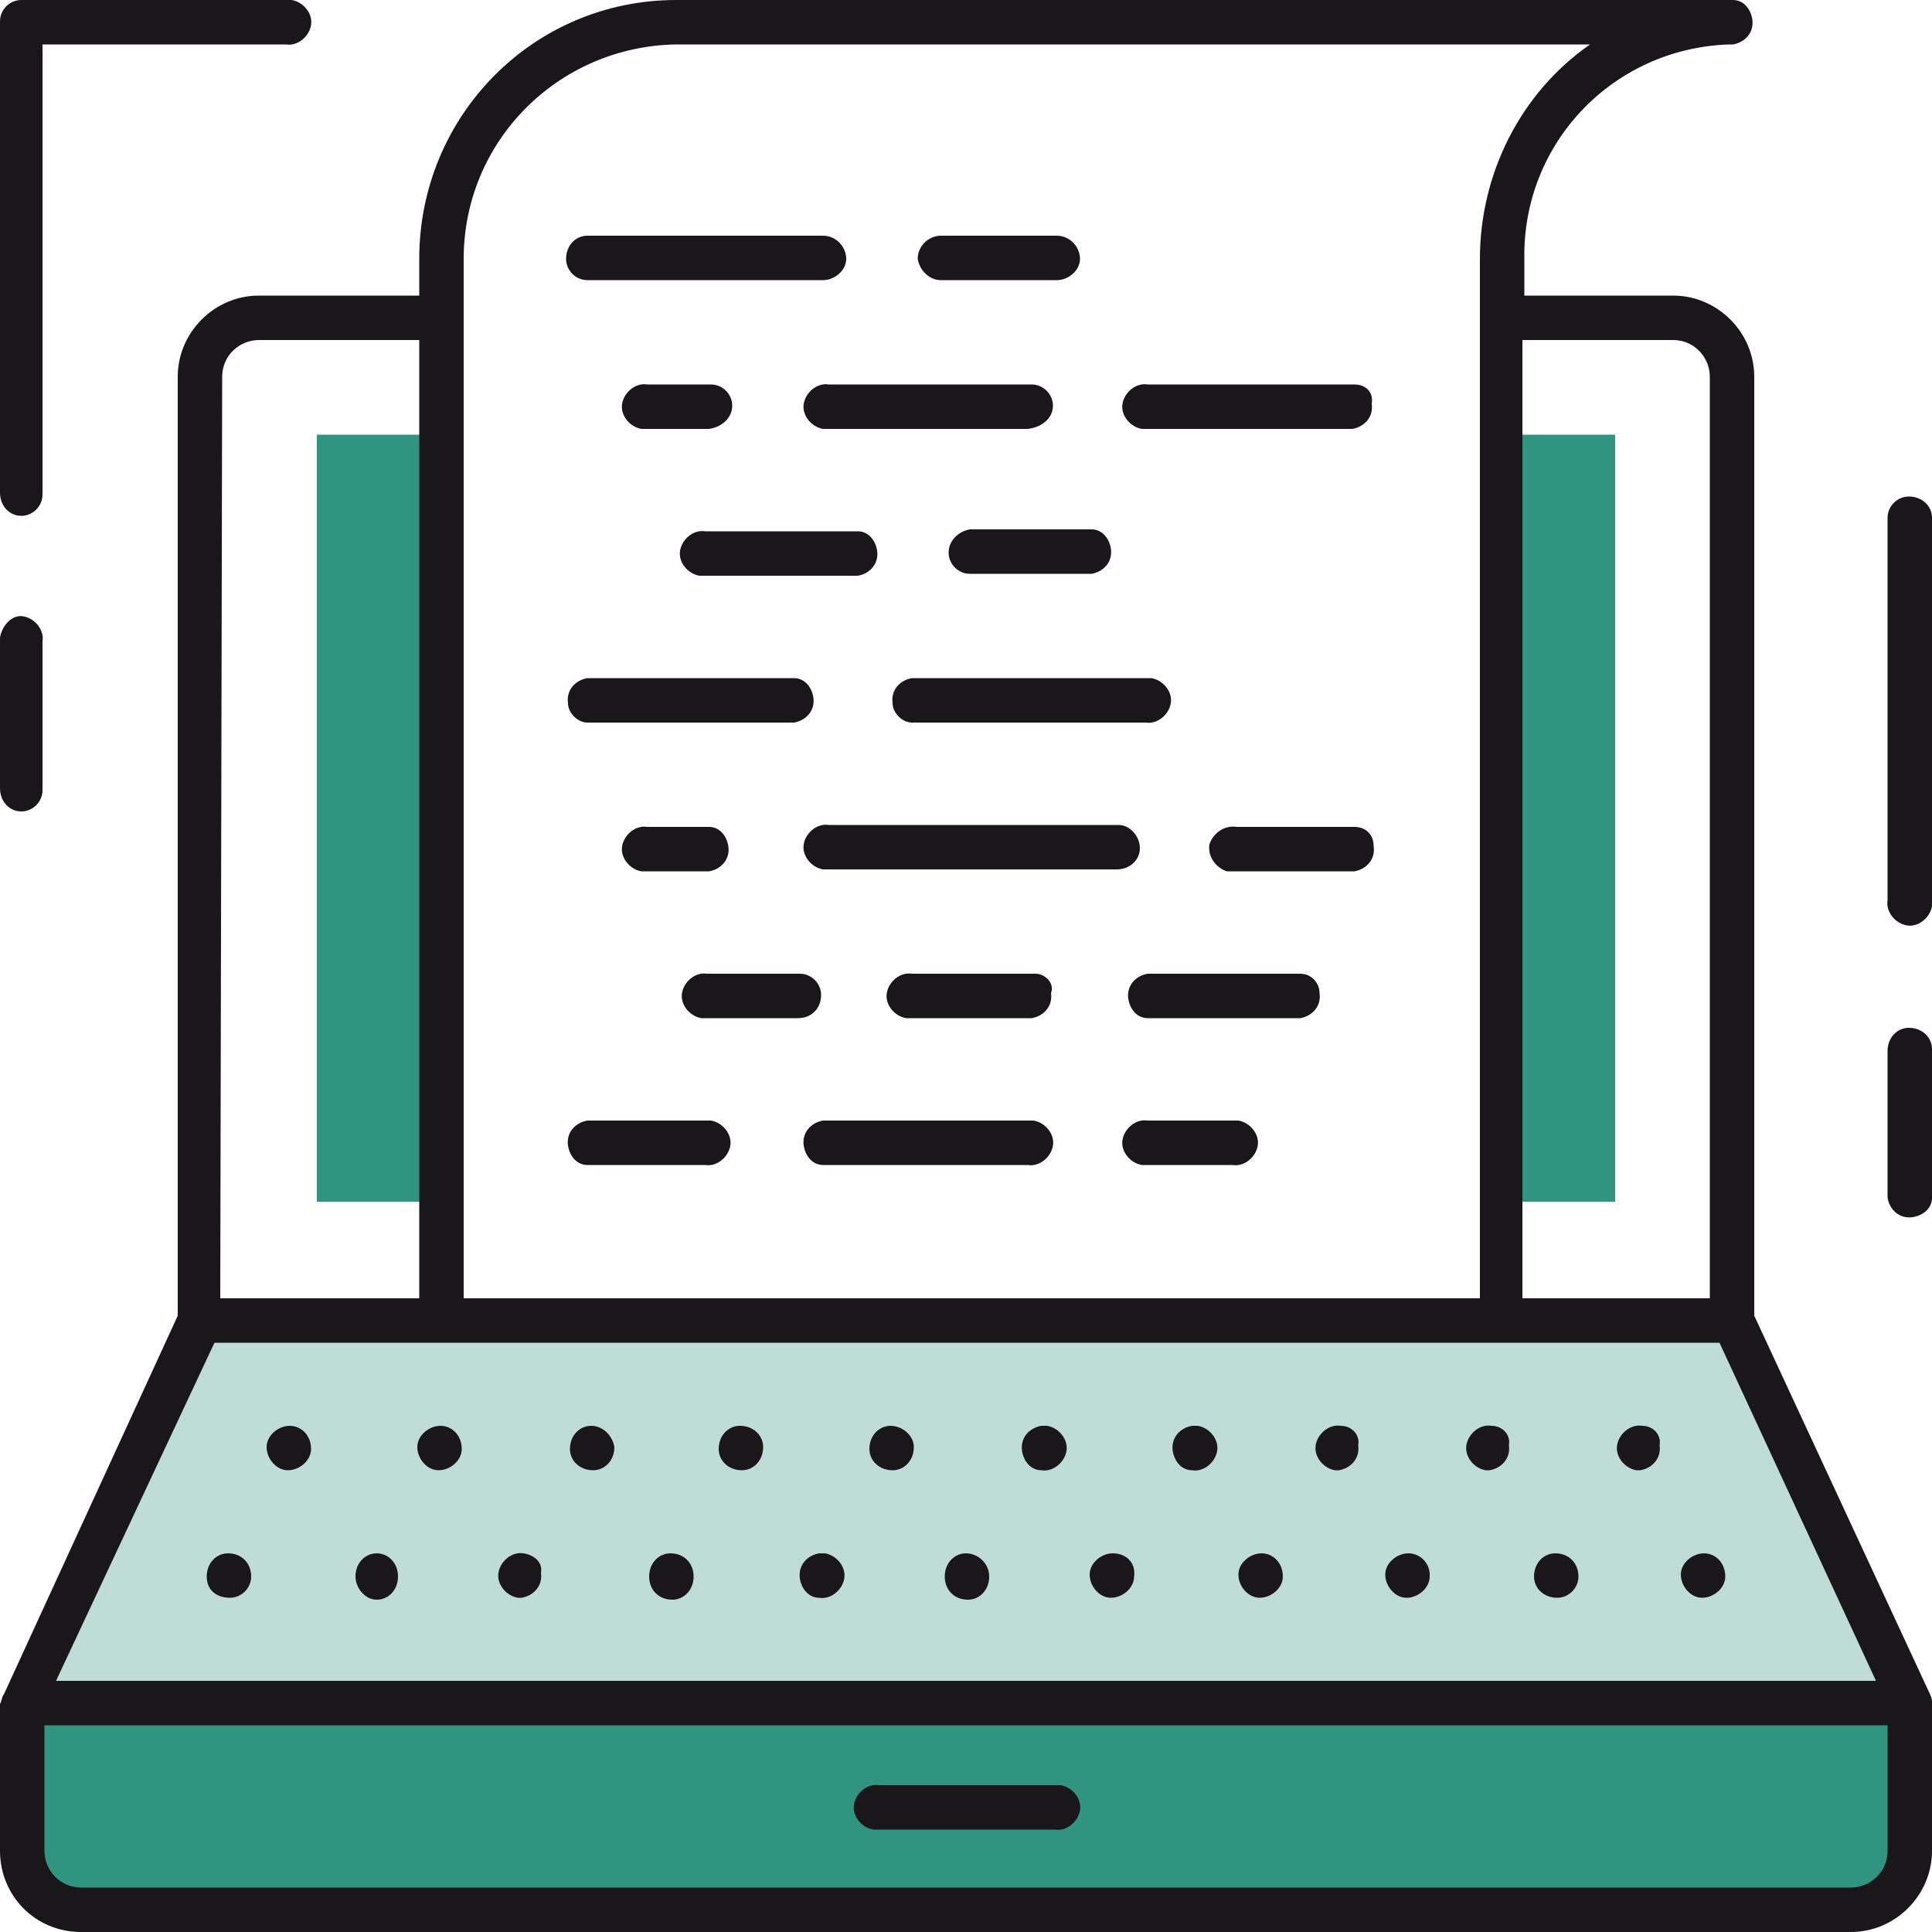
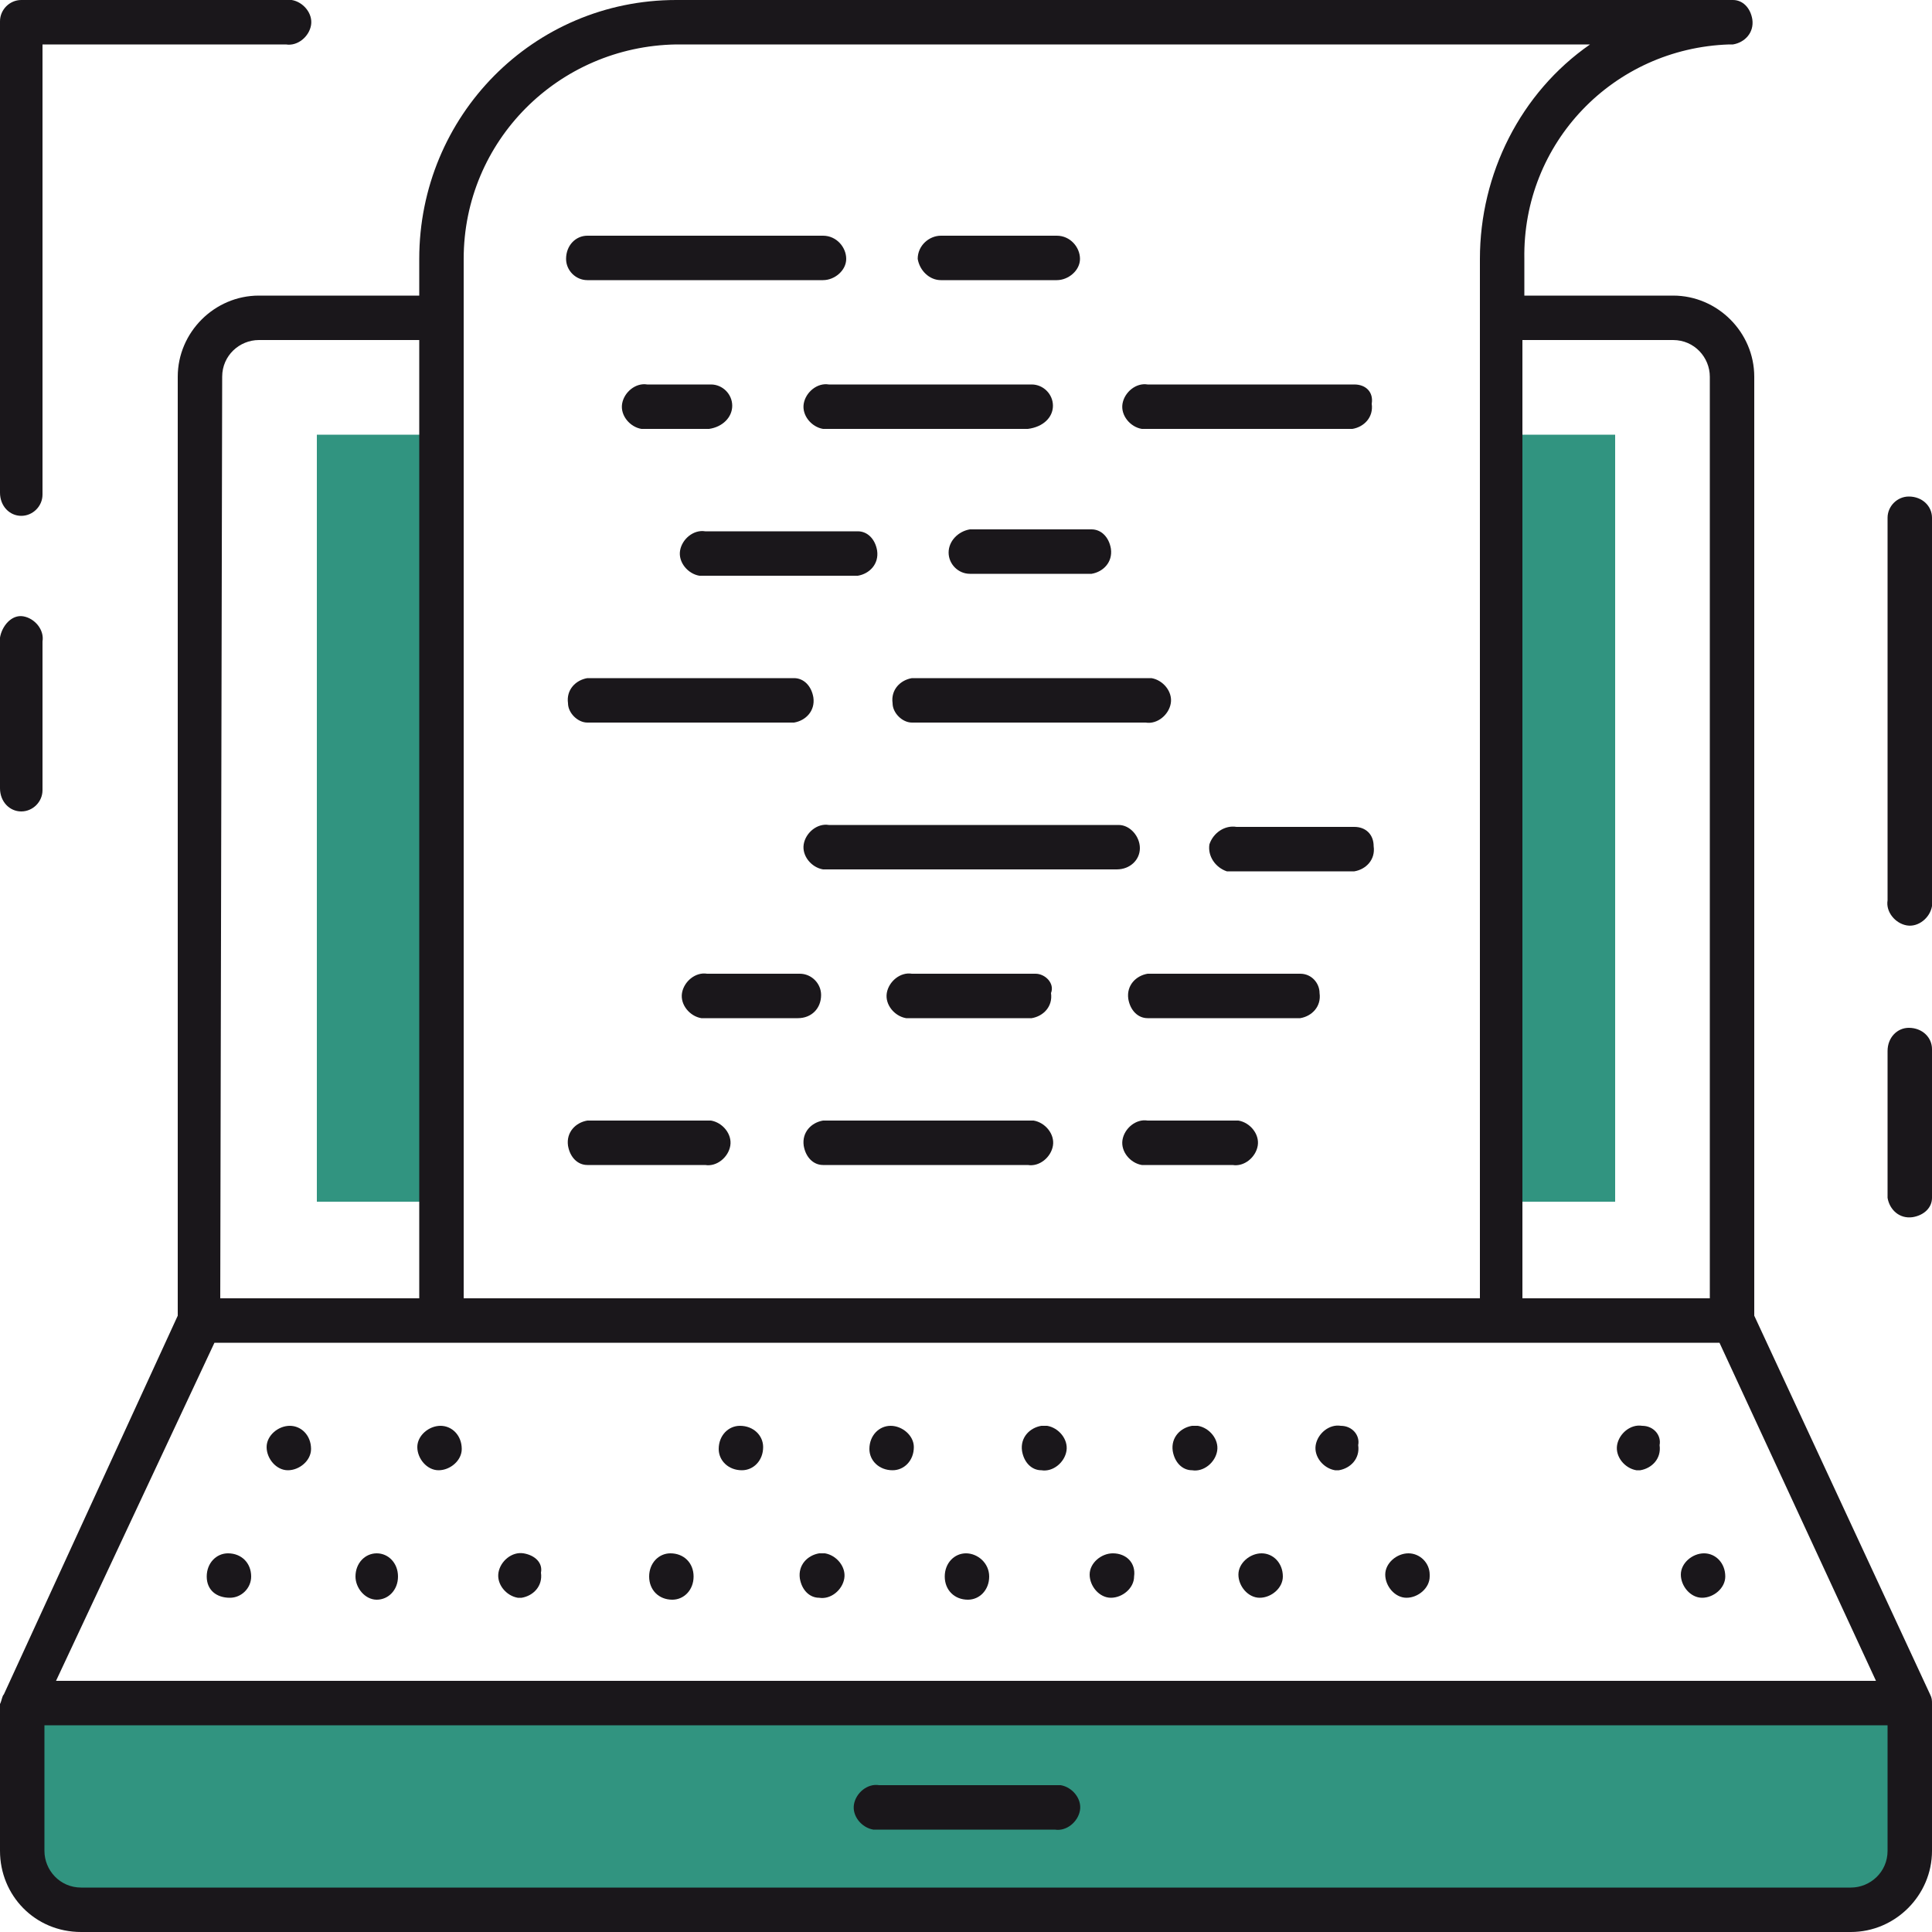
<svg xmlns="http://www.w3.org/2000/svg" version="1.1" id="图层_1" x="0px" y="0px" viewBox="0 0 100 100" style="enable-background:new 0 0 100 100;" xml:space="preserve">
  <style type="text/css"> .st0{fill:#319480;} .st1{fill:#BFDDD6;} .st2{fill:#1A171B;} </style>
  <g>
    <path class="st0" d="M1.1,88.2v7.6c0,1.7,1.4,3,3.1,3h91.6c1.7,0,3-1.3,3.1-3v-7.6H1.1z" />
    <rect x="77.8" y="22.5" class="st0" width="5.8" height="39.7" />
    <rect x="16.4" y="22.5" class="st0" width="6.4" height="39.7" />
-     <polygon class="st1" points="89.7,68.3 10.3,68.3 1.1,88.2 98.9,88.2 " />
    <path class="st2" d="M48.7,14.5h6c0.6,0,1.2-0.5,1.2-1.1c0-0.6-0.5-1.2-1.2-1.2l0,0h-6c-0.6,0-1.2,0.5-1.2,1.2 C47.6,14,48.1,14.5,48.7,14.5z" />
    <path class="st2" d="M30.4,14.5h12.2c0.6,0,1.2-0.5,1.2-1.1c0-0.6-0.5-1.2-1.2-1.2H30.4c-0.6,0-1.1,0.5-1.1,1.2 C29.3,14,29.8,14.5,30.4,14.5z" />
    <path class="st2" d="M70.1,19.9H59.4c-0.6-0.1-1.2,0.4-1.3,1c-0.1,0.6,0.4,1.2,1,1.3c0.1,0,0.1,0,0.2,0h10.7c0.6-0.1,1.1-0.6,1-1.3 C71.1,20.3,70.7,19.9,70.1,19.9z" />
    <path class="st2" d="M54.5,21c0-0.6-0.5-1.1-1.1-1.1H42.9c-0.6-0.1-1.2,0.4-1.3,1s0.4,1.2,1,1.3c0.1,0,0.1,0,0.2,0h10.4 C54,22.1,54.5,21.6,54.5,21z" />
    <path class="st2" d="M37.9,21c0-0.6-0.5-1.1-1.1-1.1h-3.3c-0.6-0.1-1.2,0.4-1.3,1s0.4,1.2,1,1.3c0.1,0,0.1,0,0.2,0h3.3 C37.4,22.1,37.9,21.6,37.9,21z" />
    <path class="st2" d="M47.2,37.4h12.1c0.6,0.1,1.2-0.4,1.3-1s-0.4-1.2-1-1.3c-0.1,0-0.1,0-0.2,0H47.2c-0.6,0.1-1.1,0.6-1,1.3 C46.2,36.9,46.7,37.4,47.2,37.4z" />
    <path class="st2" d="M30.4,37.4h10.7c0.6-0.1,1.1-0.6,1-1.3c-0.1-0.6-0.5-1-1-1H30.4c-0.6,0.1-1.1,0.6-1,1.3 C29.4,36.9,29.9,37.4,30.4,37.4z" />
    <path class="st2" d="M36.5,29.8h7.9c0.6-0.1,1.1-0.6,1-1.3c-0.1-0.6-0.5-1-1-1h-7.9c-0.6-0.1-1.2,0.4-1.3,1s0.4,1.2,1,1.3 C36.4,29.8,36.5,29.8,36.5,29.8z" />
    <path class="st2" d="M49.1,28.6c0,0.6,0.5,1.1,1.1,1.1h6.3c0.6-0.1,1.1-0.6,1-1.3c-0.1-0.6-0.5-1-1-1h-6.3 C49.6,27.5,49.1,28,49.1,28.6z" />
    <path class="st2" d="M70.1,42.8H64c-0.6-0.1-1.2,0.3-1.4,0.9c-0.1,0.6,0.3,1.2,0.9,1.4c0.2,0,0.3,0,0.5,0h6.1 c0.6-0.1,1.1-0.6,1-1.3C71.1,43.2,70.7,42.8,70.1,42.8L70.1,42.8z" />
    <path class="st2" d="M59,43.9c0-0.6-0.5-1.2-1.1-1.2h0h-15c-0.6-0.1-1.2,0.4-1.3,1s0.4,1.2,1,1.3c0.1,0,0.1,0,0.2,0h15 C58.5,45,59,44.5,59,43.9z" />
-     <path class="st2" d="M33.5,42.8c-0.6-0.1-1.2,0.4-1.3,1s0.4,1.2,1,1.3c0.1,0,0.1,0,0.2,0h3.3c0.6-0.1,1.1-0.6,1-1.3 c-0.1-0.6-0.5-1-1-1H33.5z" />
    <path class="st2" d="M90.8,68.1V19.5c0-2.3-1.9-4.2-4.2-4.2h-7.7v-1.9c-0.1-6,4.6-10.9,10.6-11.1c0.1,0,0.2,0,0.2,0 c0.6-0.1,1.1-0.6,1-1.3c-0.1-0.6-0.5-1-1-1H35c-7.4,0-13.3,6-13.3,13.4v1.9h-8.3c-2.3,0-4.2,1.9-4.2,4.2l0,0v48.6l-9,19.6 C0.1,87.8,0.1,88,0,88.2v7.6c0,2.3,1.8,4.2,4.2,4.2h91.6c2.3,0,4.2-1.9,4.2-4.2v-7.6c0-0.2,0-0.3-0.1-0.5L90.8,68.1z M86.6,17.6 c1.1,0,1.9,0.9,1.9,1.9c0,0,0,0,0,0v47.7h-9.7V17.6L86.6,17.6z M24,13.4c0-6.1,4.9-11,11-11.1h47.3c-3.6,2.5-5.7,6.7-5.7,11.1v53.8 H24V13.4z M11.5,19.5c0-1.1,0.9-1.9,1.9-1.9h8.3v49.6H11.4L11.5,19.5z M11.1,69.5H89L97.1,87H2.9L11.1,69.5z M97.7,95.8 c0,1.1-0.9,1.9-1.9,1.9H4.2c-1.1,0-1.9-0.9-1.9-1.9l0,0v-6.5h95.4V95.8z" />
    <path class="st2" d="M98.8,25.7c-0.6,0-1.1,0.5-1.1,1.1v19.8c-0.1,0.6,0.4,1.2,1,1.3c0.6,0.1,1.2-0.4,1.3-1c0-0.1,0-0.1,0-0.2V26.8 C100,26.2,99.5,25.7,98.8,25.7C98.9,25.7,98.9,25.7,98.8,25.7z" />
    <path class="st2" d="M98.8,53.2c-0.6,0-1.1,0.5-1.1,1.2V62c0.1,0.6,0.6,1.1,1.3,1c0.6-0.1,1-0.5,1-1v-7.7 C100,53.7,99.5,53.2,98.8,53.2L98.8,53.2z" />
    <path class="st2" d="M1.1,42c0.6,0,1.1-0.5,1.1-1.1c0,0,0,0,0,0v-7.7c0.1-0.6-0.4-1.2-1-1.3S0.1,32.4,0,33c0,0.1,0,0.1,0,0.2v7.6 C0,41.5,0.5,42,1.1,42C1.1,42,1.1,42,1.1,42z" />
    <path class="st2" d="M1.1,26.7c0.6,0,1.1-0.5,1.1-1.1V2.3h12.6c0.6,0.1,1.2-0.4,1.3-1s-0.4-1.2-1-1.3C15,0,15,0,14.9,0H1.1 C0.5,0,0,0.5,0,1.1v24.4C0,26.2,0.5,26.7,1.1,26.7z" />
    <path class="st2" d="M34.7,80.4c-0.6,0-1.1,0.5-1.1,1.2s0.5,1.2,1.2,1.2c0.6,0,1.1-0.5,1.1-1.2S35.4,80.4,34.7,80.4L34.7,80.4z" />
    <path class="st2" d="M27.1,80.4c-0.6-0.1-1.2,0.4-1.3,1c-0.1,0.6,0.4,1.2,1,1.3c0.1,0,0.1,0,0.2,0c0.6-0.1,1.1-0.6,1-1.3 C28.1,80.9,27.7,80.5,27.1,80.4z" />
    <path class="st2" d="M42.4,80.4c-0.6,0.1-1.1,0.6-1,1.3c0.1,0.6,0.5,1,1,1c0.6,0.1,1.2-0.4,1.3-1c0.1-0.6-0.4-1.2-1-1.3 C42.5,80.4,42.4,80.4,42.4,80.4z" />
    <path class="st2" d="M19.5,80.4c-0.6,0-1.1,0.5-1.1,1.2c0,0.6,0.5,1.2,1.1,1.2c0.6,0,1.1-0.5,1.1-1.2 C20.6,80.9,20.1,80.4,19.5,80.4C19.5,80.4,19.5,80.4,19.5,80.4z" />
    <path class="st2" d="M11.8,80.4c-0.6,0-1.1,0.5-1.1,1.2s0.5,1.1,1.2,1.1c0.6,0,1.1-0.5,1.1-1.1C13,80.9,12.5,80.4,11.8,80.4 C11.9,80.4,11.9,80.4,11.8,80.4z" />
    <path class="st2" d="M50,80.4c-0.6,0-1.1,0.5-1.1,1.2s0.5,1.2,1.2,1.2c0.6,0,1.1-0.5,1.1-1.2C51.2,80.9,50.6,80.4,50,80.4 C50,80.4,50,80.4,50,80.4z" />
    <path class="st2" d="M57.6,80.4c-0.6,0-1.2,0.5-1.2,1.1c0,0.6,0.5,1.2,1.1,1.2c0.6,0,1.2-0.5,1.2-1.1c0,0,0,0,0,0 C58.8,80.9,58.3,80.4,57.6,80.4C57.6,80.4,57.6,80.4,57.6,80.4z" />
-     <path class="st2" d="M80.5,80.4c-0.6,0-1.1,0.5-1.1,1.2c0,0.6,0.5,1.1,1.2,1.1c0.6,0,1.1-0.5,1.1-1.1 C81.7,80.9,81.2,80.4,80.5,80.4C80.5,80.4,80.5,80.4,80.5,80.4z" />
    <path class="st2" d="M72.9,80.4c-0.6,0-1.2,0.5-1.2,1.1c0,0.6,0.5,1.2,1.1,1.2s1.2-0.5,1.2-1.1c0,0,0,0,0-0.1 C74,80.9,73.5,80.4,72.9,80.4z" />
    <path class="st2" d="M65.3,80.4c-0.6,0-1.2,0.5-1.2,1.1c0,0.6,0.5,1.2,1.1,1.2c0.6,0,1.2-0.5,1.2-1.1c0,0,0,0,0,0 C66.4,80.9,65.9,80.4,65.3,80.4C65.3,80.4,65.3,80.4,65.3,80.4z" />
    <path class="st2" d="M88.2,80.4c-0.6,0-1.2,0.5-1.2,1.1s0.5,1.2,1.1,1.2c0.6,0,1.2-0.5,1.2-1.1c0,0,0,0,0,0 C89.3,80.9,88.8,80.4,88.2,80.4C88.2,80.4,88.2,80.4,88.2,80.4z" />
-     <path class="st2" d="M77.2,73.8c-0.6-0.1-1.2,0.4-1.3,1c-0.1,0.6,0.4,1.2,1,1.3c0.1,0,0.1,0,0.2,0c0.6-0.1,1.1-0.6,1-1.3 C78.2,74.3,77.8,73.8,77.2,73.8z" />
    <path class="st2" d="M15,73.8c-0.6,0-1.2,0.5-1.2,1.1c0,0.6,0.5,1.2,1.1,1.2c0.6,0,1.2-0.5,1.2-1.1c0,0,0,0,0,0 C16.1,74.3,15.6,73.8,15,73.8z" />
    <path class="st2" d="M46.1,73.8c-0.6,0-1.1,0.5-1.1,1.2c0,0.6,0.5,1.1,1.2,1.1c0.6,0,1.1-0.5,1.1-1.2c0,0,0,0,0,0 C47.3,74.3,46.7,73.8,46.1,73.8z" />
    <path class="st2" d="M85,73.8c-0.6-0.1-1.2,0.4-1.3,1c-0.1,0.6,0.4,1.2,1,1.3c0.1,0,0.1,0,0.2,0c0.6-0.1,1.1-0.6,1-1.3 C86,74.3,85.6,73.8,85,73.8z" />
    <path class="st2" d="M53.9,73.8c-0.6,0.1-1.1,0.6-1,1.3c0.1,0.6,0.5,1,1,1c0.6,0.1,1.2-0.4,1.3-1c0.1-0.6-0.4-1.2-1-1.3 C54,73.8,54,73.8,53.9,73.8z" />
    <path class="st2" d="M61.7,73.8c-0.6,0.1-1.1,0.6-1,1.3c0.1,0.6,0.5,1,1,1c0.6,0.1,1.2-0.4,1.3-1c0.1-0.6-0.4-1.2-1-1.3 C61.8,73.8,61.7,73.8,61.7,73.8z" />
    <path class="st2" d="M22.8,73.8c-0.6,0-1.2,0.5-1.2,1.1s0.5,1.2,1.1,1.2s1.2-0.5,1.2-1.1c0,0,0,0,0,0 C23.9,74.3,23.4,73.8,22.8,73.8z" />
    <path class="st2" d="M38.3,73.8c-0.6,0-1.1,0.5-1.1,1.2c0,0.6,0.5,1.1,1.2,1.1c0.6,0,1.1-0.5,1.1-1.2c0,0,0,0,0,0 C39.5,74.3,39,73.8,38.3,73.8z" />
-     <path class="st2" d="M30.6,73.8c-0.6,0-1.1,0.5-1.1,1.2c0,0.6,0.5,1.1,1.2,1.1c0.6,0,1.1-0.5,1.1-1.2c0,0,0,0,0,0 C31.7,74.3,31.2,73.8,30.6,73.8z" />
    <path class="st2" d="M69.4,73.8c-0.6-0.1-1.2,0.4-1.3,1c-0.1,0.6,0.4,1.2,1,1.3c0.1,0,0.1,0,0.2,0c0.6-0.1,1.1-0.6,1-1.3 C70.4,74.3,70,73.8,69.4,73.8z" />
    <path class="st2" d="M45.4,94.7h9.2c0.6,0.1,1.2-0.4,1.3-1c0.1-0.6-0.4-1.2-1-1.3c-0.1,0-0.1,0-0.2,0h-9.2c-0.6-0.1-1.2,0.4-1.3,1 c-0.1,0.6,0.4,1.2,1,1.3C45.3,94.7,45.3,94.7,45.4,94.7z" />
    <path class="st2" d="M53.2,58H42.6c-0.6,0.1-1.1,0.6-1,1.3c0.1,0.6,0.5,1,1,1h10.6c0.6,0.1,1.2-0.4,1.3-1s-0.4-1.2-1-1.3 C53.3,58,53.3,58,53.2,58z" />
    <path class="st2" d="M63.9,58h-4.5c-0.6-0.1-1.2,0.4-1.3,1s0.4,1.2,1,1.3c0.1,0,0.1,0,0.2,0h4.5c0.6,0.1,1.2-0.4,1.3-1 s-0.4-1.2-1-1.3C64,58,64,58,63.9,58z" />
    <path class="st2" d="M36.5,58h-6.1c-0.6,0.1-1.1,0.6-1,1.3c0.1,0.6,0.5,1,1,1h6.1c0.6,0.1,1.2-0.4,1.3-1s-0.4-1.2-1-1.3 C36.7,58,36.6,58,36.5,58z" />
    <path class="st2" d="M42.5,51.5c0-0.6-0.5-1.1-1.1-1.1h-4.8c-0.6-0.1-1.2,0.4-1.3,1s0.4,1.2,1,1.3c0.1,0,0.1,0,0.2,0h4.8 C42,52.7,42.5,52.2,42.5,51.5z" />
    <path class="st2" d="M53.6,50.4h-6.4c-0.6-0.1-1.2,0.4-1.3,1s0.4,1.2,1,1.3c0.1,0,0.1,0,0.2,0h6.3c0.6-0.1,1.1-0.6,1-1.3 C54.6,50.9,54.1,50.4,53.6,50.4z" />
    <path class="st2" d="M67.3,50.4h-7.9c-0.6,0.1-1.1,0.6-1,1.3c0.1,0.6,0.5,1,1,1h7.9c0.6-0.1,1.1-0.6,1-1.3 C68.3,50.9,67.9,50.4,67.3,50.4z" />
  </g>
</svg>